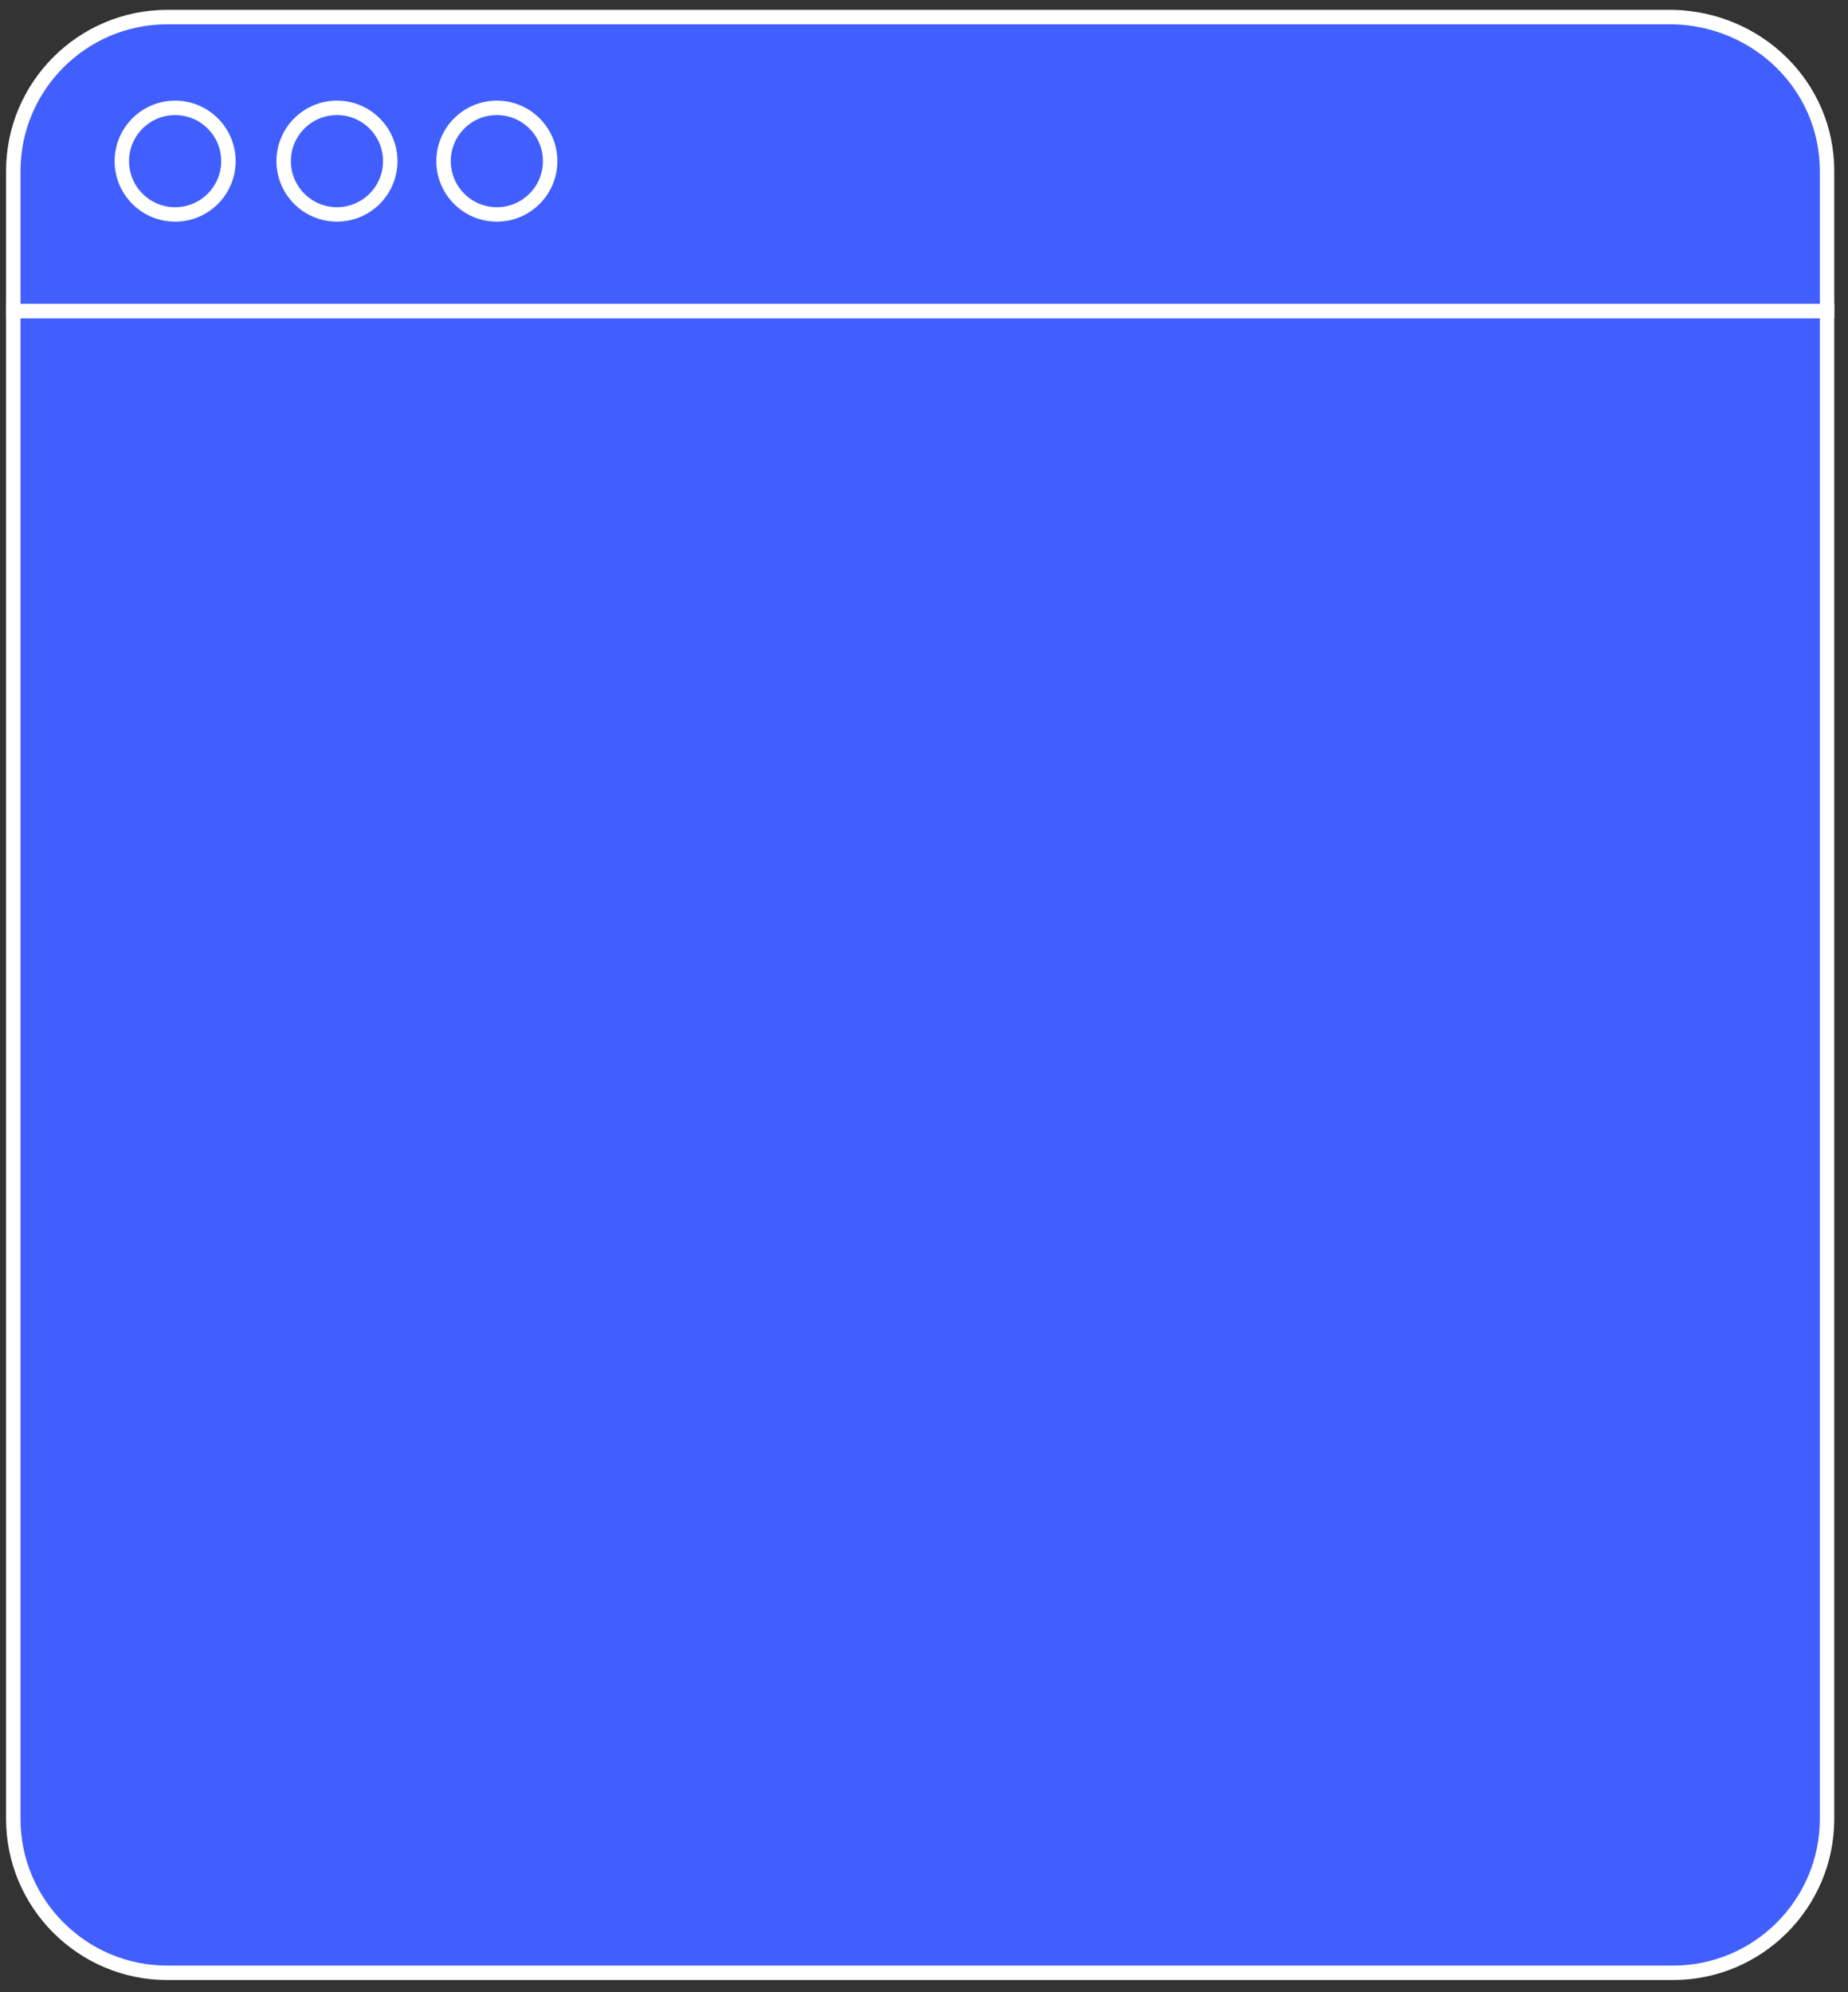
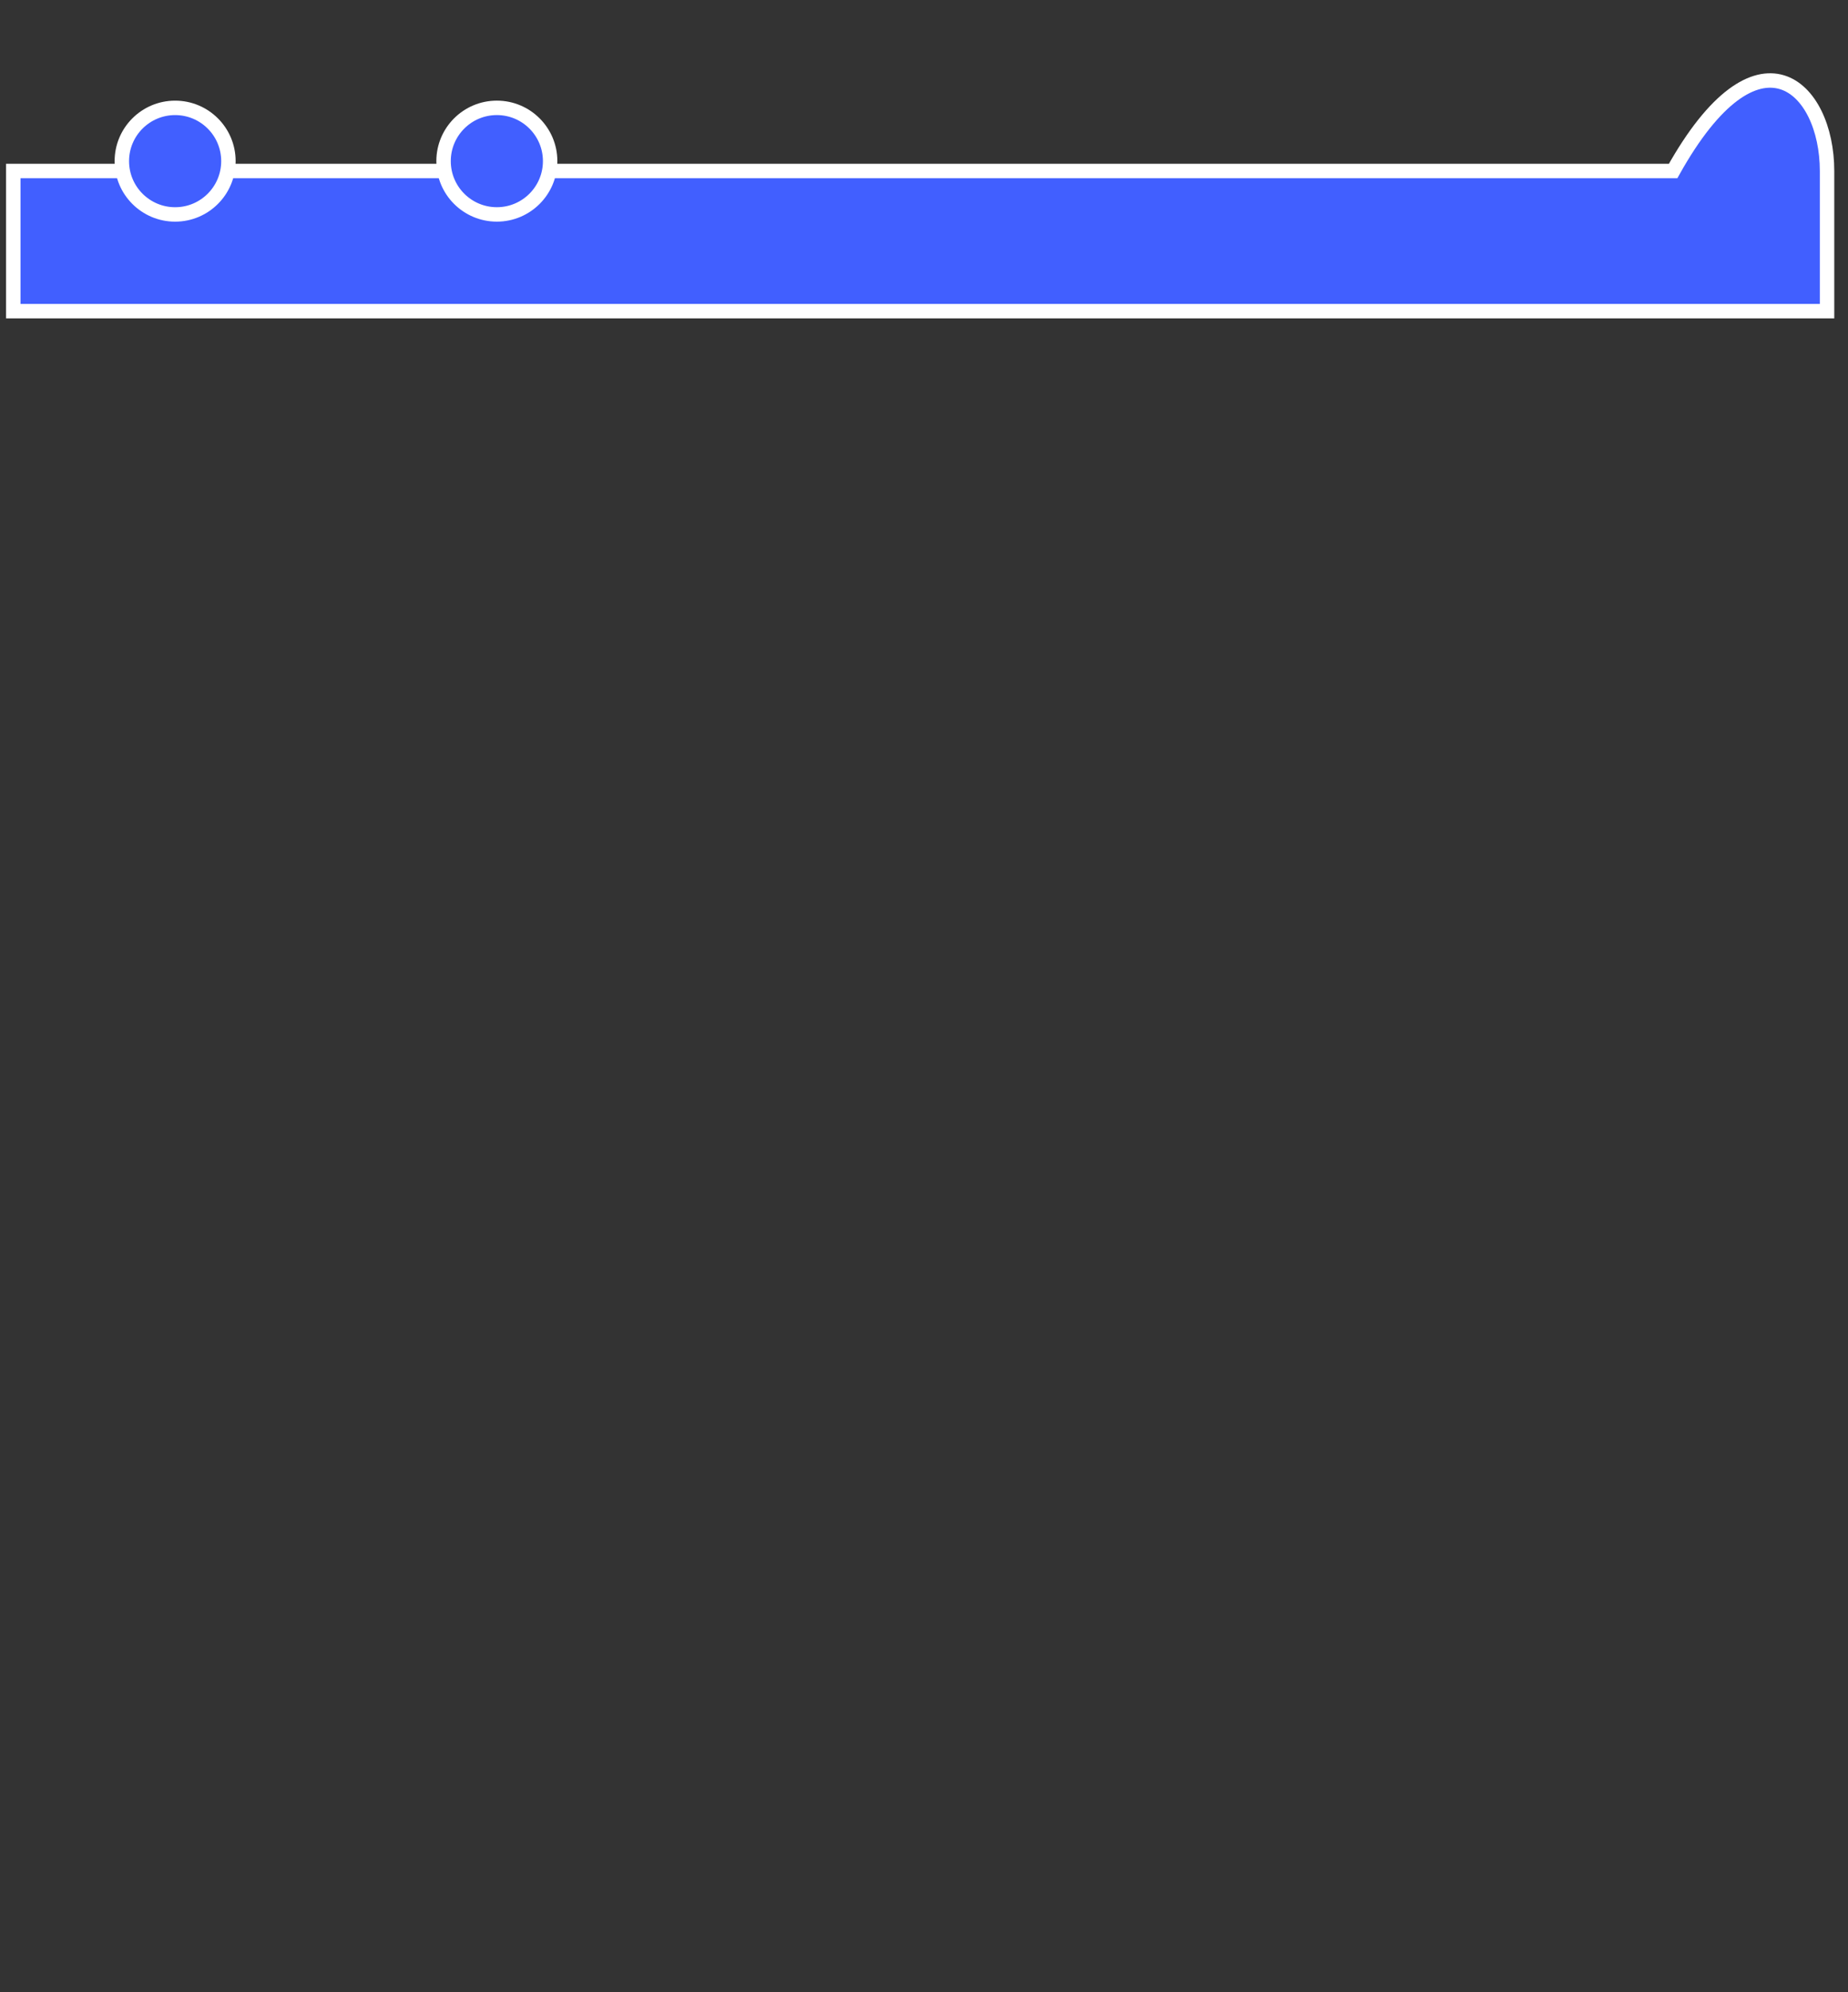
<svg xmlns="http://www.w3.org/2000/svg" width="128" height="138" viewBox="0 0 128 138" fill="none">
  <rect x="0" y="0" width="128" height="138" fill="#333333" stroke="none" />
-   <path d="M126.549 11.846V21.552H0.92V11.846C0.92 5.968 5.705 1.183 11.583 1.183H115.887C121.765 1.32 126.549 5.968 126.549 11.846Z" fill="#415FFF" stroke="white" stroke-miterlimit="10" />
-   <path d="M126.549 21.552V125.992C126.549 131.871 121.765 136.655 115.887 136.655H11.583C5.705 136.655 0.92 131.871 0.92 125.992V21.552H126.549Z" fill="#415FFF" stroke="white" stroke-miterlimit="10" />
+   <path d="M126.549 11.846V21.552H0.92V11.846H115.887C121.765 1.32 126.549 5.968 126.549 11.846Z" fill="#415FFF" stroke="white" stroke-miterlimit="10" />
  <path d="M12.13 14.854C14.169 14.854 15.821 13.201 15.821 11.162C15.821 9.124 14.169 7.472 12.13 7.472C10.092 7.472 8.439 9.124 8.439 11.162C8.439 13.201 10.092 14.854 12.13 14.854Z" fill="#415FFF" stroke="white" stroke-miterlimit="10" />
-   <path d="M23.339 14.853C25.378 14.853 27.03 13.2 27.03 11.162C27.03 9.124 25.378 7.471 23.339 7.471C21.301 7.471 19.648 9.124 19.648 11.162C19.648 13.2 21.301 14.853 23.339 14.853Z" fill="#415FFF" stroke="white" stroke-miterlimit="10" />
  <path d="M34.414 14.853C36.452 14.853 38.105 13.2 38.105 11.162C38.105 9.124 36.452 7.471 34.414 7.471C32.375 7.471 30.723 9.124 30.723 11.162C30.723 13.2 32.375 14.853 34.414 14.853Z" fill="#415FFF" stroke="white" stroke-miterlimit="10" />
</svg>